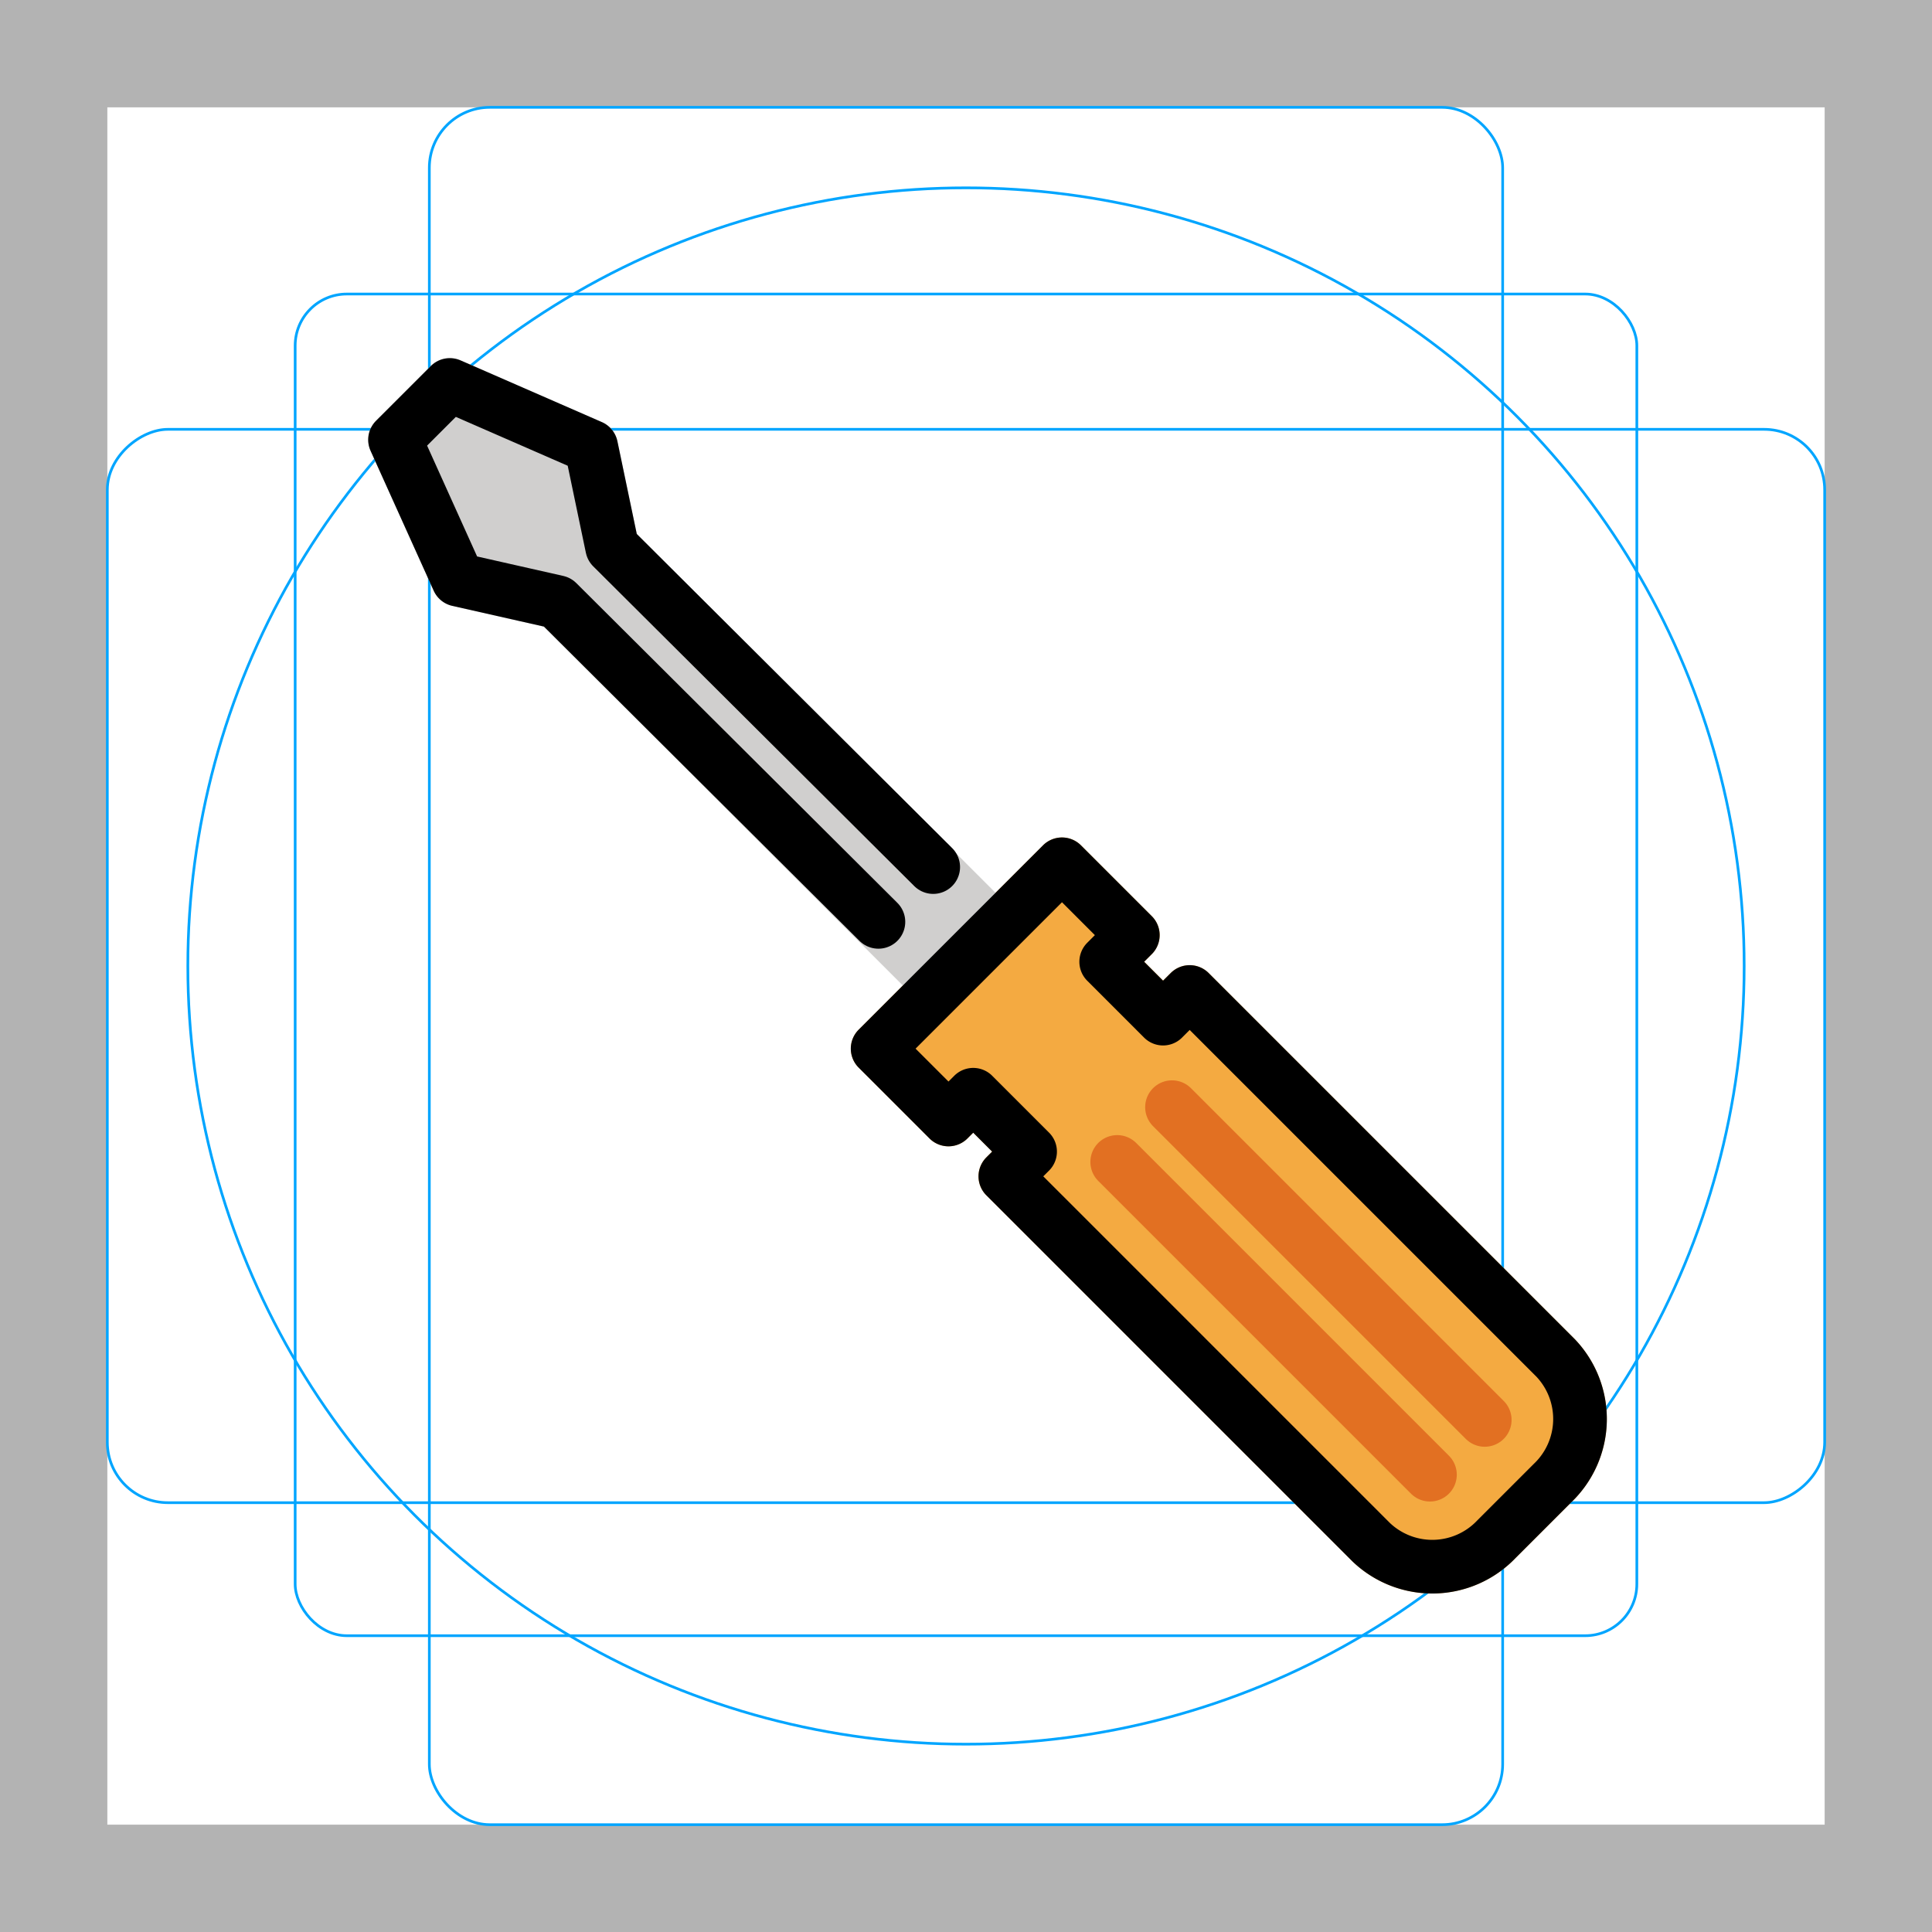
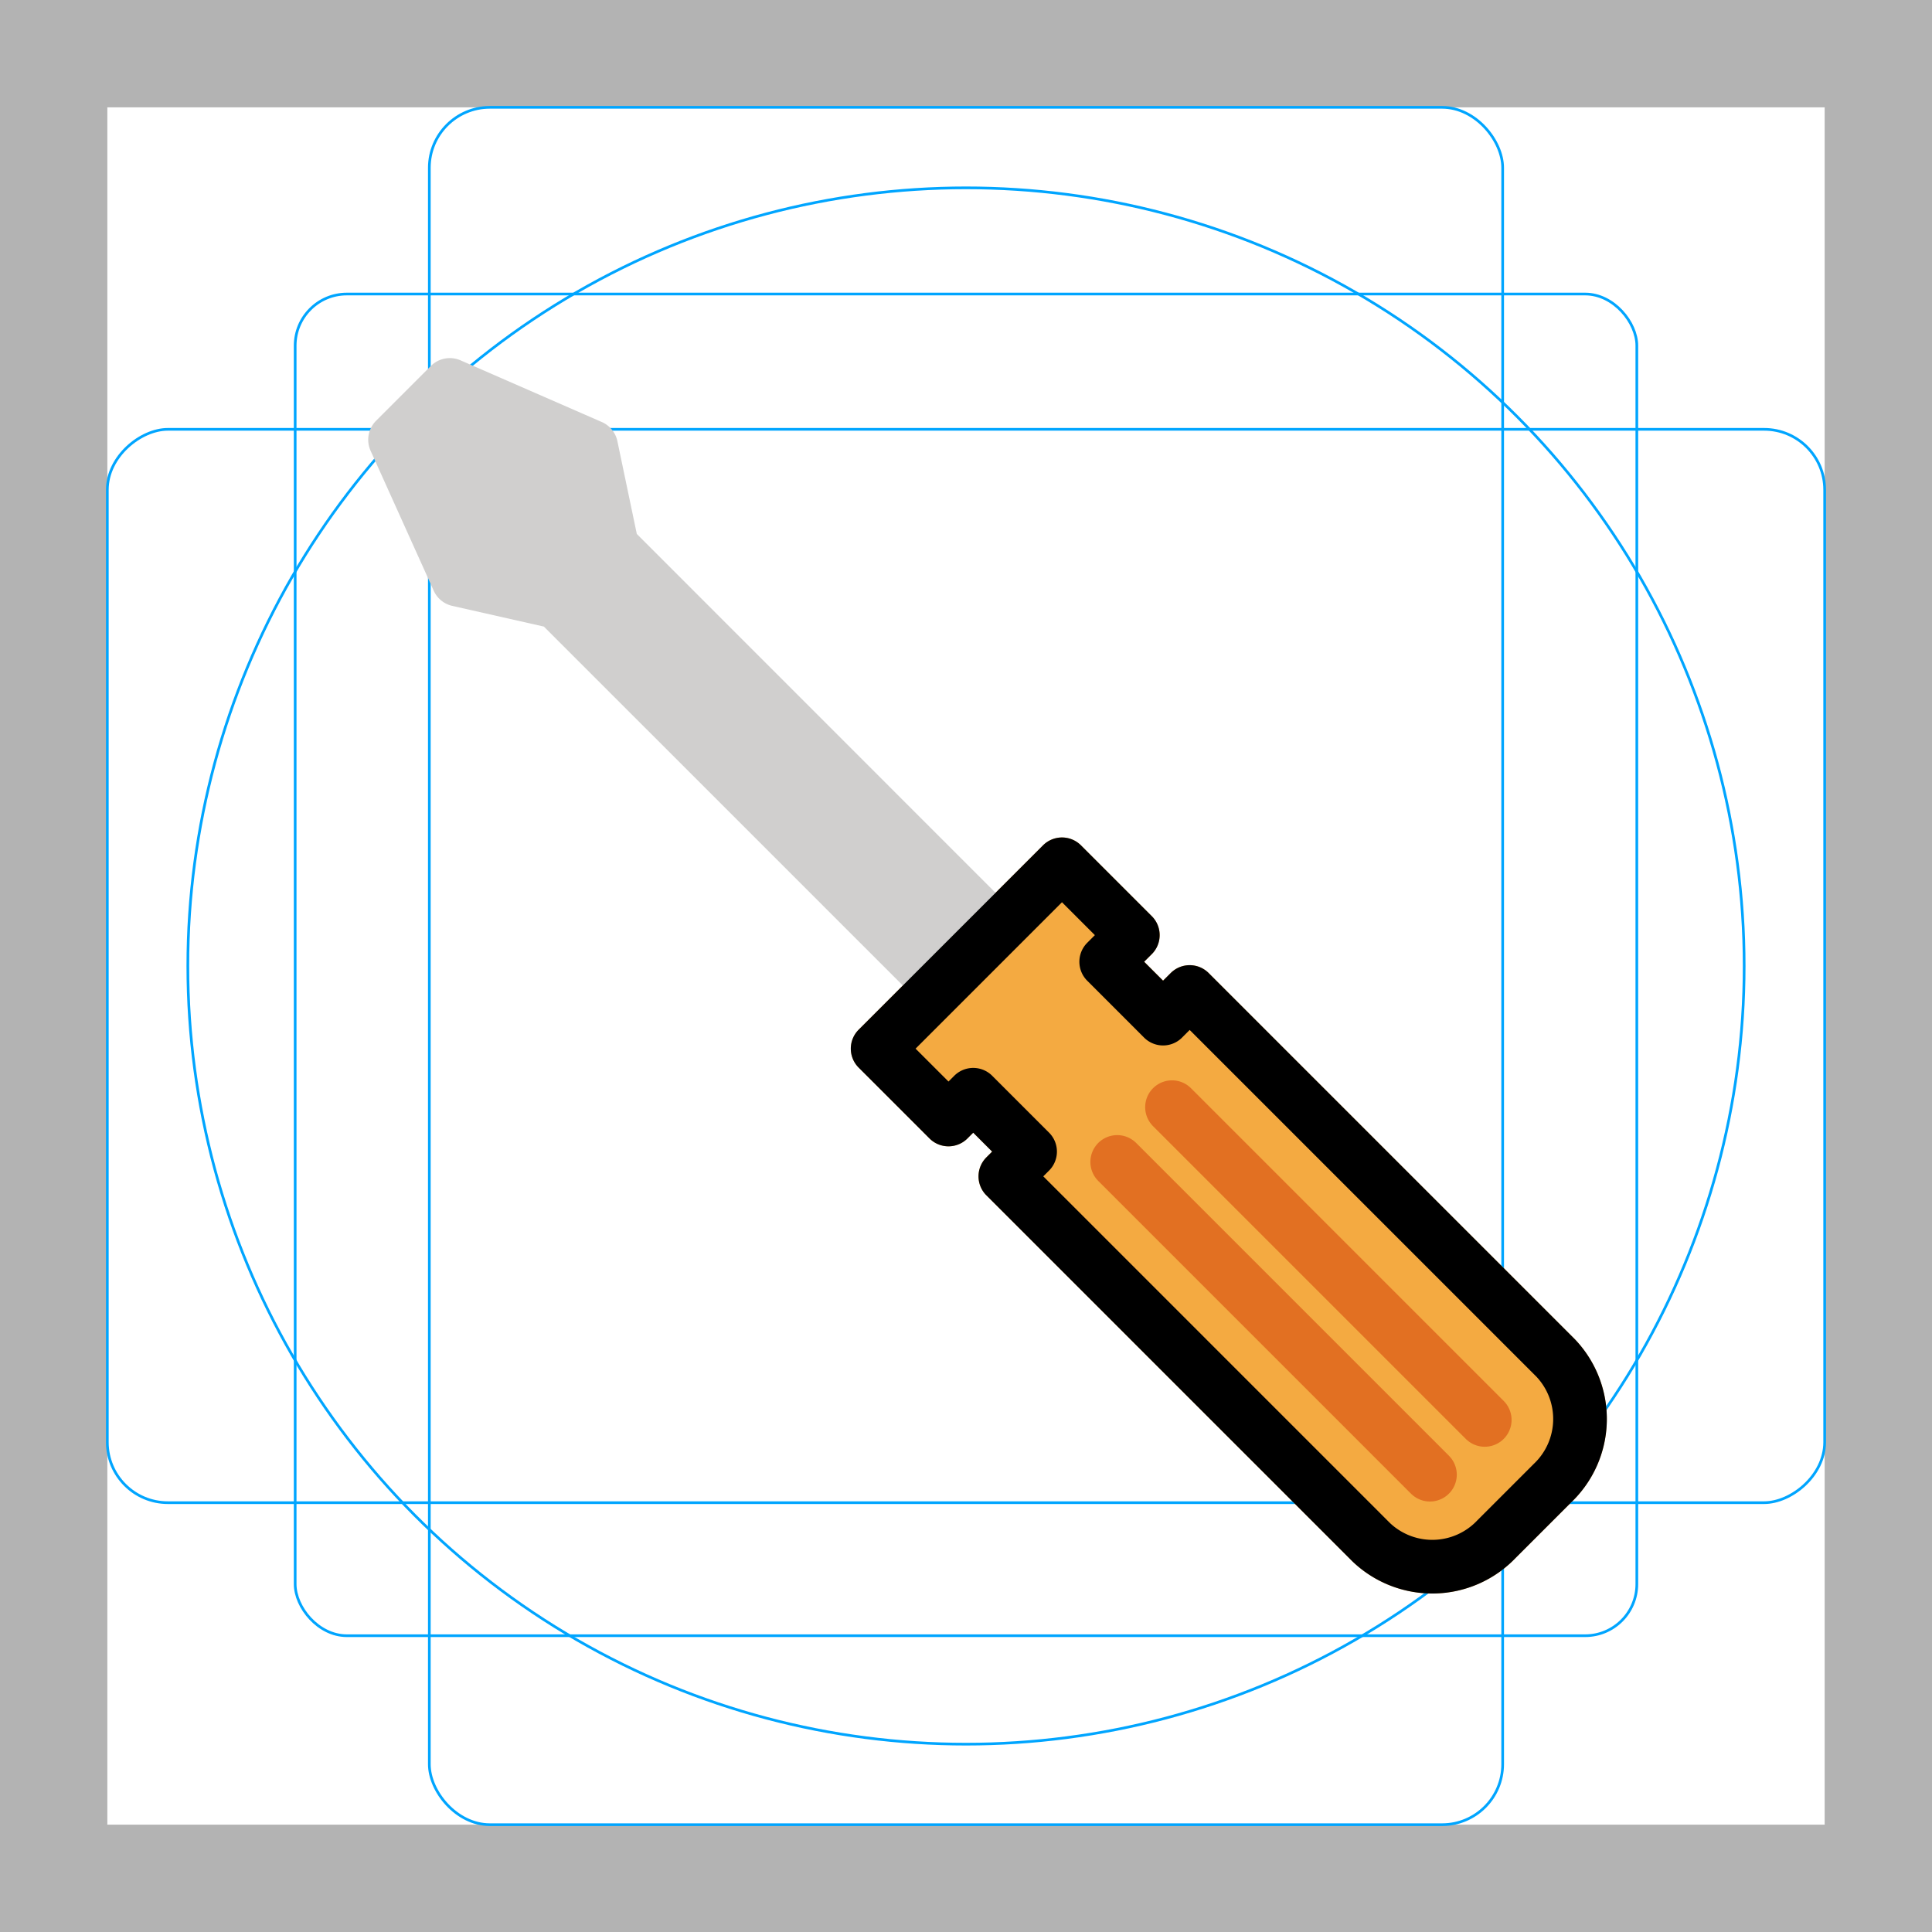
<svg xmlns="http://www.w3.org/2000/svg" id="emoji" viewBox="0 0 72 72">
  <g id="grid">
    <path fill="#b3b3b3" d="M68,4V68H4V4H68m4-4H0V72H72V0Z" />
    <rect x="11" y="10.958" rx="1.923" width="50" height="50" fill="none" stroke="#00a5ff" stroke-miterlimit="10" stroke-width="0.1" />
    <rect x="16" y="4" rx="2.254" width="40" height="64" fill="none" stroke="#00a5ff" stroke-miterlimit="10" stroke-width="0.1" />
    <rect x="16" y="4" rx="2.254" width="40" height="64" transform="translate(72 0) rotate(90)" fill="none" stroke="#00a5ff" stroke-miterlimit="10" stroke-width="0.1" />
    <circle cx="36" cy="36" r="29" fill="none" stroke="#00a5ff" stroke-miterlimit="10" stroke-width="0.1" />
  </g>
  <g id="line-supplement">
    <line x1="41.635" x2="53.29" y1="43.302" y2="54.957" fill="none" stroke="#000" stroke-linecap="round" stroke-linejoin="round" stroke-width="2" />
-     <line x1="43.677" x2="55.332" y1="41.261" y2="52.916" fill="none" stroke="#000" stroke-linecap="round" stroke-linejoin="round" stroke-width="2" />
  </g>
  <g id="color">
    <path fill="#f4aa41" d="M58.565,55.978l-2.09,2.09a4.303,4.303,0,0,1-6.076.118l-13.64-13.64a.999.999,0,0,1,0-1.414l.215-.215-.705-.705-.215.215a1,1,0,0,1-1.414,0l-2.64-2.64a1,1,0,0,1,0-1.414l6.87-6.87a1,1,0,0,1,1.414,0l2.64,2.64a1,1,0,0,1,0,1.414l-.284.284.705.705.284-.284a.999.999,0,0,1,1.414,0l13.64,13.64A4.303,4.303,0,0,1,58.565,55.978Z" />
    <path fill="#d0cfce" d="M34.82,37.487a.997.997,0,0,1-.707-.293L20.269,23.351l-3.416-.772a1,1,0,0,1-.69-.565l-2.352-5.215a1,1,0,0,1,.204-1.118l2.041-2.042a1.001,1.001,0,0,1,1.107-.21l5.267,2.3a1,1,0,0,1,.578.712l.724,3.458L37.568,33.739a1,1,0,0,1,0,1.414l-2.041,2.041A.997.997,0,0,1,34.82,37.487Z" />
    <line x1="41.635" x2="53.29" y1="43.302" y2="54.957" fill="none" stroke="#e27022" stroke-linecap="round" stroke-linejoin="round" stroke-width="2" />
    <line x1="43.677" x2="55.332" y1="41.261" y2="52.916" fill="none" stroke="#e27022" stroke-linecap="round" stroke-linejoin="round" stroke-width="2" />
  </g>
  <g id="line">
    <path fill="none" stroke="#000" stroke-linecap="round" stroke-linejoin="round" stroke-width="2" d="M44.336,36.969l13.64,13.64a3.3,3.3,0,0,1-.118,4.662l-2.09,2.09a3.3,3.3,0,0,1-4.662.118l-13.64-13.64.922-.922-2.119-2.119-.922.922-2.64-2.64,6.87-6.87,2.64,2.64-.992.992,2.119,2.119Z" />
-     <polyline fill="none" stroke="#000" stroke-linecap="round" stroke-linejoin="round" stroke-width="2" points="34.778 32.313 22.813 20.397 22.03 16.647 16.763 14.347 14.721 16.388 17.074 21.603 20.772 22.439 32.736 34.355" />
  </g>
</svg>